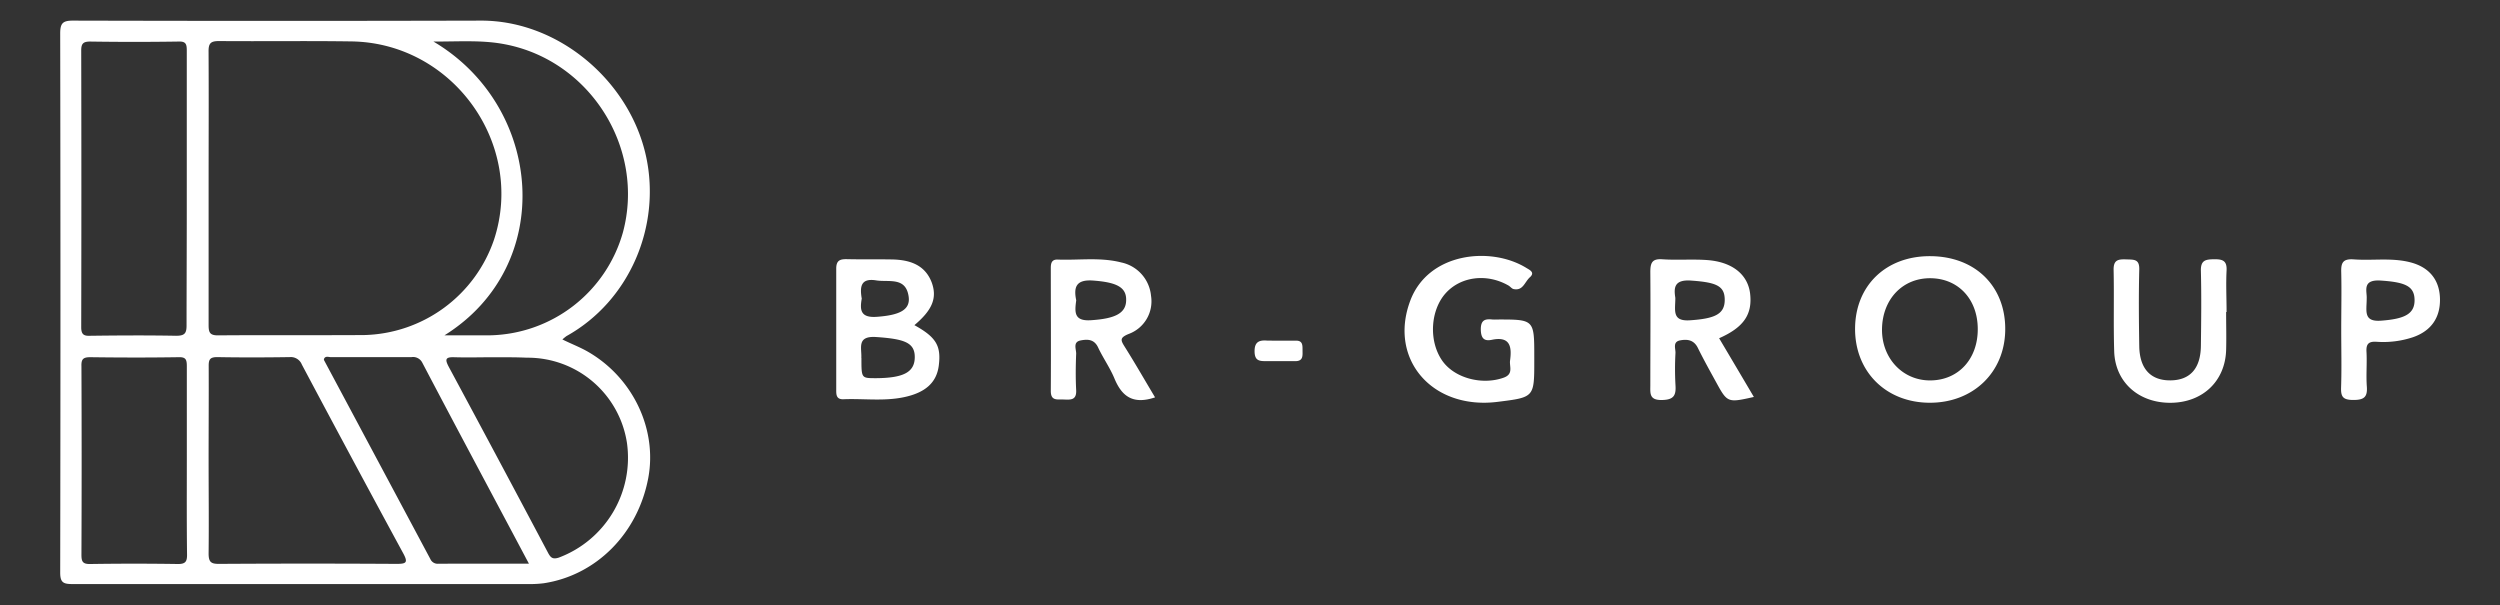
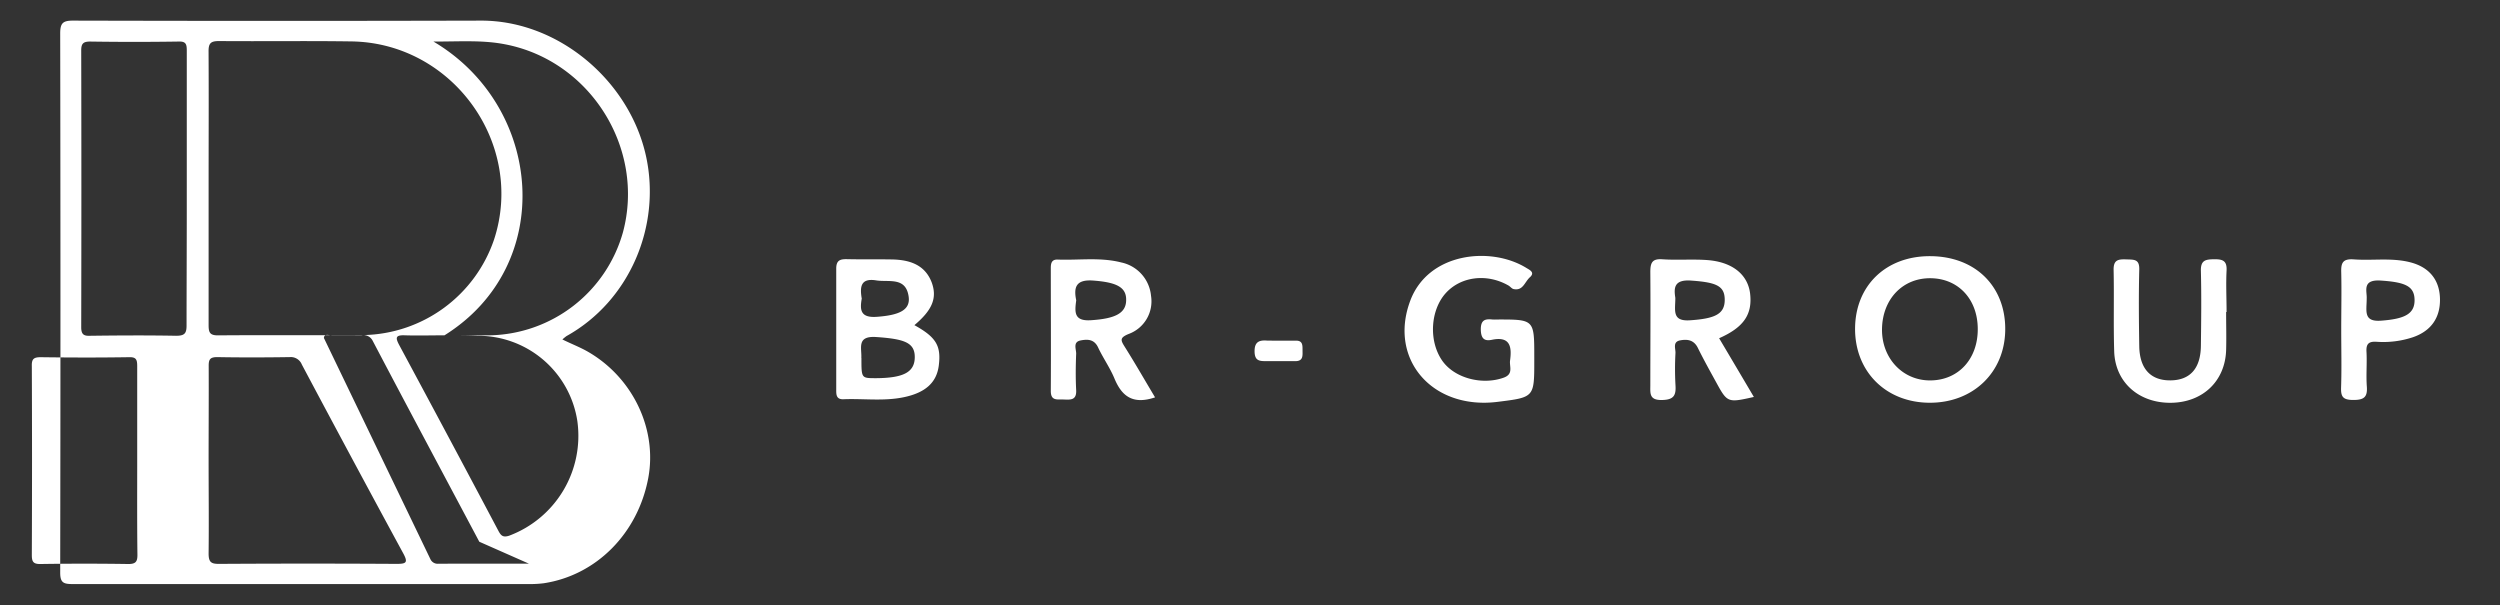
<svg xmlns="http://www.w3.org/2000/svg" id="Capa_1" data-name="Capa 1" viewBox="0 0 557.74 135">
  <rect x="0" y="0" width="557.74" height="135" fill="#333333" stroke="none" />
  <defs>
    <style>.cls-1{fill:#fff}</style>
  </defs>
-   <path class="cls-1" d="M125.47 75.73c2 1 3.93 1.72 5.73 2.76 10 5.78 15.47 17.27 13.42 28.18-2.32 12.33-11.57 21.66-23.3 23.45a24.35 24.35 0 0 1-3.52.18H16.12c-2 0-2.69-.36-2.69-2.55q.11-60.14 0-120.27c0-2.29.56-2.89 2.87-2.88q45.54.12 91.09 0c17.27 0 33.13 13.5 36.76 30.36 3.34 15.51-3.68 32.17-17.74 40a10.46 10.46 0 0 0-.94.77ZM46.54 42v30.5c0 1.64.24 2.34 2.14 2.32 10.84-.09 21.69 0 32.53-.07a31.41 31.41 0 0 0 29-21.27c7-21.3-9.15-43.91-31.79-44.24-9.83-.15-19.67 0-29.51-.08-1.87 0-2.4.44-2.38 2.35.06 10.2.01 20.37.01 30.49Zm-4.87 0V11.27c0-1.42-.2-2.08-1.89-2q-9.83.15-19.66 0c-1.58 0-2 .48-2 2q.07 30.85 0 61.71c0 1.61.54 2 2 1.93 6.39-.08 12.78-.12 19.16 0 1.94 0 2.36-.55 2.34-2.4.01-10.2.06-20.36.05-30.51Zm4.87 60.57c0 7 .08 13.94 0 20.9 0 1.94.54 2.35 2.39 2.33q19.78-.12 39.56 0c2.18 0 2.58-.31 1.46-2.37q-11.4-21-22.61-42.1a2.66 2.66 0 0 0-2.73-1.66c-5.37.08-10.75.1-16.12 0-1.61 0-1.95.49-1.93 2 .03 6.95-.02 13.92-.02 20.89Zm52.62-27.76h10.09a31.5 31.5 0 0 0 29.73-23c5-18.67-7.26-38.26-26.28-41.92-5.09-1-10.19-.6-16-.62 24.54 14.51 27.48 49.93 2.46 65.54Zm11.07 4.89c-2.94 0-5.88.09-8.82 0-2.16-.09-2.14.55-1.25 2.22q11.15 20.72 22.15 41.49c.55 1 1 1.42 2.33 1a23.8 23.8 0 0 0 15.23-25.61 22.4 22.4 0 0 0-22.33-19c-2.44-.11-4.87-.1-7.31-.1Zm-68.55 23.15V81.69c0-1.47-.23-2.07-1.89-2-6.56.1-13.11.09-19.67 0-1.57 0-2 .45-1.95 2q.09 21 0 42.08c0 1.45.24 2.08 1.9 2.06q9.82-.15 19.66 0c1.59 0 2-.52 2-2-.09-7.04-.05-14.01-.05-20.98Zm76.32 22.9c-8.1-15.25-16-30-23.79-44.84a2.3 2.3 0 0 0-2.46-1.23H73.86c-.52 0-1.18-.31-1.54.29 0 .16-.09.26-.06.32L96 124.7a1.78 1.78 0 0 0 1.78 1.07c6.61-.04 13.22-.02 20.22-.02ZM430.7 57.15c10 .07 16.73 6.73 16.66 16.38-.06 9.5-7.13 16.35-16.87 16.32s-16.66-6.94-16.63-16.52 6.87-16.26 16.84-16.18Zm10.53 16.27c0-6.67-4.35-11.32-10.58-11.35s-10.65 4.7-10.78 11.25 4.59 11.62 10.84 11.55 10.54-4.82 10.52-11.45ZM342.29 79.57v1.07c0 8-.05 8-8.09 9-14.61 1.89-24.45-9.46-19.6-22.49 4-10.84 18-12.26 25.92-7.38.73.45 2 1 .8 2.08s-1.53 3.07-3.64 2.64c-.42-.09-.75-.57-1.16-.8-4.83-2.76-10.65-2-14 1.73s-3.84 10.48-.85 14.92c2.69 4 8.92 5.65 13.78 3.92 2.27-.8 1.25-2.49 1.44-3.84.41-3 .07-5.48-4.07-4.61-1.81.38-2.43-.44-2.46-2.34 0-2.13 1-2.36 2.61-2.19a9.37 9.37 0 0 0 1.06 0c8.26-.01 8.26-.01 8.26 8.29ZM204 72.54c4.9 2.71 6 4.64 5.43 9.08-.5 3.75-3 6-7.81 7-4.46.93-9 .27-13.46.45-1.58.06-1.61-1-1.6-2.14v-27c0-1.85.86-2.14 2.4-2.11 3.43.08 6.87 0 10.3.07 3.75.12 7.07 1.2 8.58 5.07 1.3 3.51.16 6.21-3.84 9.58Zm-11.82 7.33c0 4.48 0 4.48 3 4.5 6.31 0 8.85-1.29 8.9-4.62s-2.32-4.13-8.59-4.56c-4.42-.3-3.21 2.44-3.33 4.68Zm.08-13.3c-.46 2.57-.32 4.38 3.37 4.11 5-.36 7.49-1.52 7.09-4.47-.61-4.52-4.43-3.2-7.27-3.66-3.45-.55-3.63 1.45-3.21 4.02ZM257.69 88.65c-5 1.69-7.44-.29-9.07-4.23-1-2.4-2.54-4.56-3.64-6.91-.87-1.85-2.35-1.86-3.89-1.56-1.77.34-1 1.89-1 2.93-.11 2.72-.14 5.46 0 8.18.11 2.25-1.26 2.13-2.75 2.07s-2.93.38-2.91-1.95c.06-9.13 0-18.27 0-27.41 0-1.05.21-1.91 1.53-1.86 4.73.18 9.5-.56 14.18.64a8.4 8.4 0 0 1 6.65 7.45 7.75 7.75 0 0 1-5 8.51c-2.06.85-1.77 1.42-.84 2.9 2.29 3.64 4.45 7.41 6.74 11.24ZM240.1 67c-.36 2.66-.51 4.69 3.29 4.44 5.39-.35 7.91-1.54 7.85-4.63 0-2.83-2.36-3.85-7.37-4.22-3.87-.28-4.36 1.53-3.77 4.41ZM383.53 75.46c2.58 4.35 5.15 8.69 7.75 13.1-5.88 1.32-5.9 1.32-8.49-3.42-1.37-2.49-2.76-5-4-7.51-.85-1.74-2.26-2-3.86-1.71-1.85.29-1.09 1.83-1.14 2.85a64.68 64.68 0 0 0 0 7.1c.16 2.31-.33 3.32-3 3.37-2.89.06-2.61-1.5-2.61-3.33 0-8.41.07-16.82 0-25.24 0-2.1.45-3 2.74-2.82 3.3.22 6.64-.07 9.95.17 5.55.41 9 3.16 9.56 7.38.57 4.67-1.33 7.6-6.9 10.06Zm-9.77-9c0 2.78-.81 5.25 3.22 5 5.54-.36 7.78-1.35 7.8-4.52s-1.87-3.94-7.45-4.34c-3.94-.3-3.9 1.72-3.57 3.85ZM496.64 69.6c0 2.84.08 5.69 0 8.53-.23 6.88-5.17 11.6-12.19 11.73-7.22.13-12.56-4.53-12.78-11.46-.19-6 0-12.09-.13-18.13-.06-2.29 1-2.46 2.8-2.4s3-.09 2.92 2.32c-.14 5.69-.09 11.38 0 17.07.09 5 2.53 7.62 6.92 7.6s6.76-2.62 6.83-7.68c.07-5.57.14-11.15 0-16.71-.08-2.46 1.09-2.61 3-2.63s2.84.36 2.73 2.52c-.16 3.07 0 6.16 0 9.24ZM522.32 73.53c0-4.27.1-8.54 0-12.81-.06-2.06.34-3 2.7-2.86 4.24.33 8.54-.43 12.75.67s6.5 3.93 6.58 8.15-2 7.18-6.08 8.57a21.05 21.05 0 0 1-8.07 1c-1.65-.1-2.34.38-2.25 2.16.15 2.6-.11 5.23.08 7.82.18 2.35-.62 3-3 3s-2.82-.74-2.74-2.87c.14-4.29.03-8.56.03-12.83Zm5.68-6.91c0 2.76-.82 5.22 3.21 4.92 5.2-.38 7.49-1.48 7.47-4.59s-2.07-4-7.57-4.36c-4.24-.27-3 2.41-3.11 4.03ZM285.49 76h3.54c1.61-.06 1.56 1 1.56 2.13s.22 2.46-1.63 2.44h-6.37c-1.53 0-2.67 0-2.7-2.14s1-2.58 2.77-2.45c.94.02 1.89.02 2.83.02Z" />
+   <path class="cls-1" d="M125.47 75.73c2 1 3.93 1.72 5.73 2.76 10 5.78 15.47 17.27 13.42 28.18-2.32 12.33-11.57 21.66-23.3 23.45a24.35 24.35 0 0 1-3.52.18H16.12c-2 0-2.69-.36-2.69-2.55q.11-60.14 0-120.27c0-2.29.56-2.89 2.87-2.88q45.54.12 91.09 0c17.27 0 33.13 13.5 36.76 30.36 3.34 15.51-3.68 32.17-17.74 40a10.46 10.46 0 0 0-.94.77ZM46.54 42v30.5c0 1.64.24 2.34 2.14 2.32 10.84-.09 21.69 0 32.53-.07a31.41 31.41 0 0 0 29-21.27c7-21.3-9.15-43.91-31.79-44.24-9.83-.15-19.67 0-29.51-.08-1.87 0-2.4.44-2.38 2.35.06 10.2.01 20.37.01 30.49Zm-4.87 0V11.27c0-1.42-.2-2.08-1.89-2q-9.83.15-19.66 0c-1.58 0-2 .48-2 2q.07 30.85 0 61.71c0 1.61.54 2 2 1.93 6.39-.08 12.78-.12 19.16 0 1.94 0 2.36-.55 2.34-2.4.01-10.2.06-20.36.05-30.51Zm4.87 60.57c0 7 .08 13.94 0 20.9 0 1.94.54 2.35 2.39 2.33q19.78-.12 39.56 0c2.18 0 2.58-.31 1.46-2.37q-11.4-21-22.61-42.1a2.66 2.66 0 0 0-2.73-1.66c-5.37.08-10.75.1-16.12 0-1.61 0-1.95.49-1.93 2 .03 6.95-.02 13.92-.02 20.89Zm52.62-27.76h10.09a31.5 31.5 0 0 0 29.73-23c5-18.67-7.26-38.26-26.28-41.92-5.09-1-10.19-.6-16-.62 24.54 14.51 27.48 49.93 2.46 65.54Zc-2.94 0-5.88.09-8.82 0-2.16-.09-2.14.55-1.25 2.22q11.15 20.72 22.15 41.49c.55 1 1 1.42 2.33 1a23.8 23.8 0 0 0 15.23-25.61 22.4 22.4 0 0 0-22.33-19c-2.44-.11-4.87-.1-7.31-.1Zm-68.55 23.15V81.69c0-1.47-.23-2.07-1.89-2-6.56.1-13.11.09-19.67 0-1.57 0-2 .45-1.95 2q.09 21 0 42.08c0 1.45.24 2.08 1.9 2.06q9.82-.15 19.66 0c1.59 0 2-.52 2-2-.09-7.04-.05-14.01-.05-20.98Zm76.32 22.9c-8.1-15.25-16-30-23.79-44.84a2.3 2.3 0 0 0-2.46-1.23H73.86c-.52 0-1.18-.31-1.54.29 0 .16-.09.26-.06.32L96 124.7a1.78 1.78 0 0 0 1.78 1.07c6.61-.04 13.22-.02 20.22-.02ZM430.7 57.15c10 .07 16.73 6.73 16.66 16.38-.06 9.5-7.13 16.35-16.87 16.32s-16.66-6.94-16.63-16.52 6.87-16.26 16.84-16.18Zm10.53 16.27c0-6.67-4.35-11.32-10.58-11.35s-10.65 4.7-10.78 11.25 4.59 11.62 10.84 11.55 10.54-4.82 10.52-11.45ZM342.29 79.57v1.07c0 8-.05 8-8.09 9-14.61 1.89-24.45-9.46-19.6-22.49 4-10.84 18-12.26 25.92-7.38.73.45 2 1 .8 2.08s-1.53 3.07-3.64 2.64c-.42-.09-.75-.57-1.16-.8-4.83-2.76-10.65-2-14 1.73s-3.84 10.48-.85 14.92c2.69 4 8.92 5.65 13.78 3.92 2.27-.8 1.25-2.49 1.44-3.84.41-3 .07-5.48-4.07-4.61-1.81.38-2.43-.44-2.46-2.34 0-2.13 1-2.36 2.61-2.19a9.37 9.37 0 0 0 1.06 0c8.26-.01 8.26-.01 8.26 8.29ZM204 72.54c4.9 2.71 6 4.64 5.43 9.08-.5 3.75-3 6-7.81 7-4.46.93-9 .27-13.46.45-1.58.06-1.61-1-1.6-2.14v-27c0-1.85.86-2.14 2.4-2.11 3.43.08 6.87 0 10.3.07 3.75.12 7.07 1.2 8.58 5.07 1.3 3.51.16 6.21-3.84 9.58Zm-11.82 7.33c0 4.48 0 4.48 3 4.5 6.31 0 8.85-1.29 8.9-4.62s-2.32-4.13-8.59-4.56c-4.42-.3-3.21 2.44-3.33 4.68Zm.08-13.3c-.46 2.57-.32 4.38 3.37 4.11 5-.36 7.49-1.52 7.09-4.47-.61-4.52-4.43-3.2-7.27-3.66-3.45-.55-3.63 1.45-3.21 4.02ZM257.69 88.65c-5 1.69-7.44-.29-9.07-4.23-1-2.4-2.54-4.56-3.64-6.91-.87-1.85-2.35-1.86-3.89-1.56-1.77.34-1 1.89-1 2.93-.11 2.72-.14 5.46 0 8.18.11 2.25-1.26 2.13-2.75 2.07s-2.93.38-2.91-1.95c.06-9.13 0-18.27 0-27.41 0-1.05.21-1.91 1.53-1.86 4.73.18 9.5-.56 14.18.64a8.4 8.4 0 0 1 6.65 7.45 7.75 7.75 0 0 1-5 8.51c-2.06.85-1.77 1.42-.84 2.9 2.29 3.64 4.45 7.41 6.74 11.24ZM240.1 67c-.36 2.66-.51 4.69 3.29 4.44 5.39-.35 7.91-1.54 7.85-4.63 0-2.83-2.36-3.85-7.37-4.22-3.87-.28-4.36 1.53-3.77 4.41ZM383.53 75.46c2.58 4.35 5.15 8.69 7.75 13.1-5.88 1.32-5.9 1.32-8.49-3.42-1.37-2.49-2.76-5-4-7.51-.85-1.74-2.26-2-3.86-1.71-1.85.29-1.09 1.83-1.14 2.85a64.68 64.68 0 0 0 0 7.1c.16 2.31-.33 3.32-3 3.37-2.89.06-2.61-1.5-2.61-3.33 0-8.41.07-16.82 0-25.24 0-2.1.45-3 2.74-2.82 3.3.22 6.64-.07 9.95.17 5.55.41 9 3.16 9.56 7.38.57 4.67-1.33 7.6-6.9 10.06Zm-9.77-9c0 2.78-.81 5.25 3.22 5 5.54-.36 7.78-1.35 7.8-4.52s-1.87-3.94-7.45-4.34c-3.94-.3-3.9 1.72-3.57 3.85ZM496.64 69.6c0 2.84.08 5.69 0 8.53-.23 6.88-5.17 11.6-12.19 11.73-7.22.13-12.56-4.53-12.78-11.46-.19-6 0-12.09-.13-18.13-.06-2.29 1-2.46 2.8-2.4s3-.09 2.92 2.32c-.14 5.69-.09 11.38 0 17.07.09 5 2.53 7.62 6.92 7.6s6.76-2.62 6.83-7.68c.07-5.57.14-11.15 0-16.71-.08-2.46 1.09-2.61 3-2.63s2.84.36 2.73 2.52c-.16 3.07 0 6.16 0 9.24ZM522.32 73.53c0-4.27.1-8.54 0-12.81-.06-2.06.34-3 2.7-2.86 4.24.33 8.54-.43 12.75.67s6.5 3.93 6.58 8.15-2 7.18-6.08 8.57a21.05 21.05 0 0 1-8.07 1c-1.65-.1-2.34.38-2.25 2.16.15 2.6-.11 5.23.08 7.82.18 2.35-.62 3-3 3s-2.82-.74-2.74-2.87c.14-4.29.03-8.56.03-12.83Zm5.68-6.91c0 2.76-.82 5.22 3.21 4.92 5.2-.38 7.49-1.48 7.47-4.59s-2.07-4-7.57-4.36c-4.24-.27-3 2.41-3.11 4.03ZM285.49 76h3.54c1.61-.06 1.56 1 1.56 2.13s.22 2.46-1.63 2.44h-6.37c-1.53 0-2.67 0-2.7-2.14s1-2.58 2.77-2.45c.94.02 1.89.02 2.83.02Z" />
</svg>